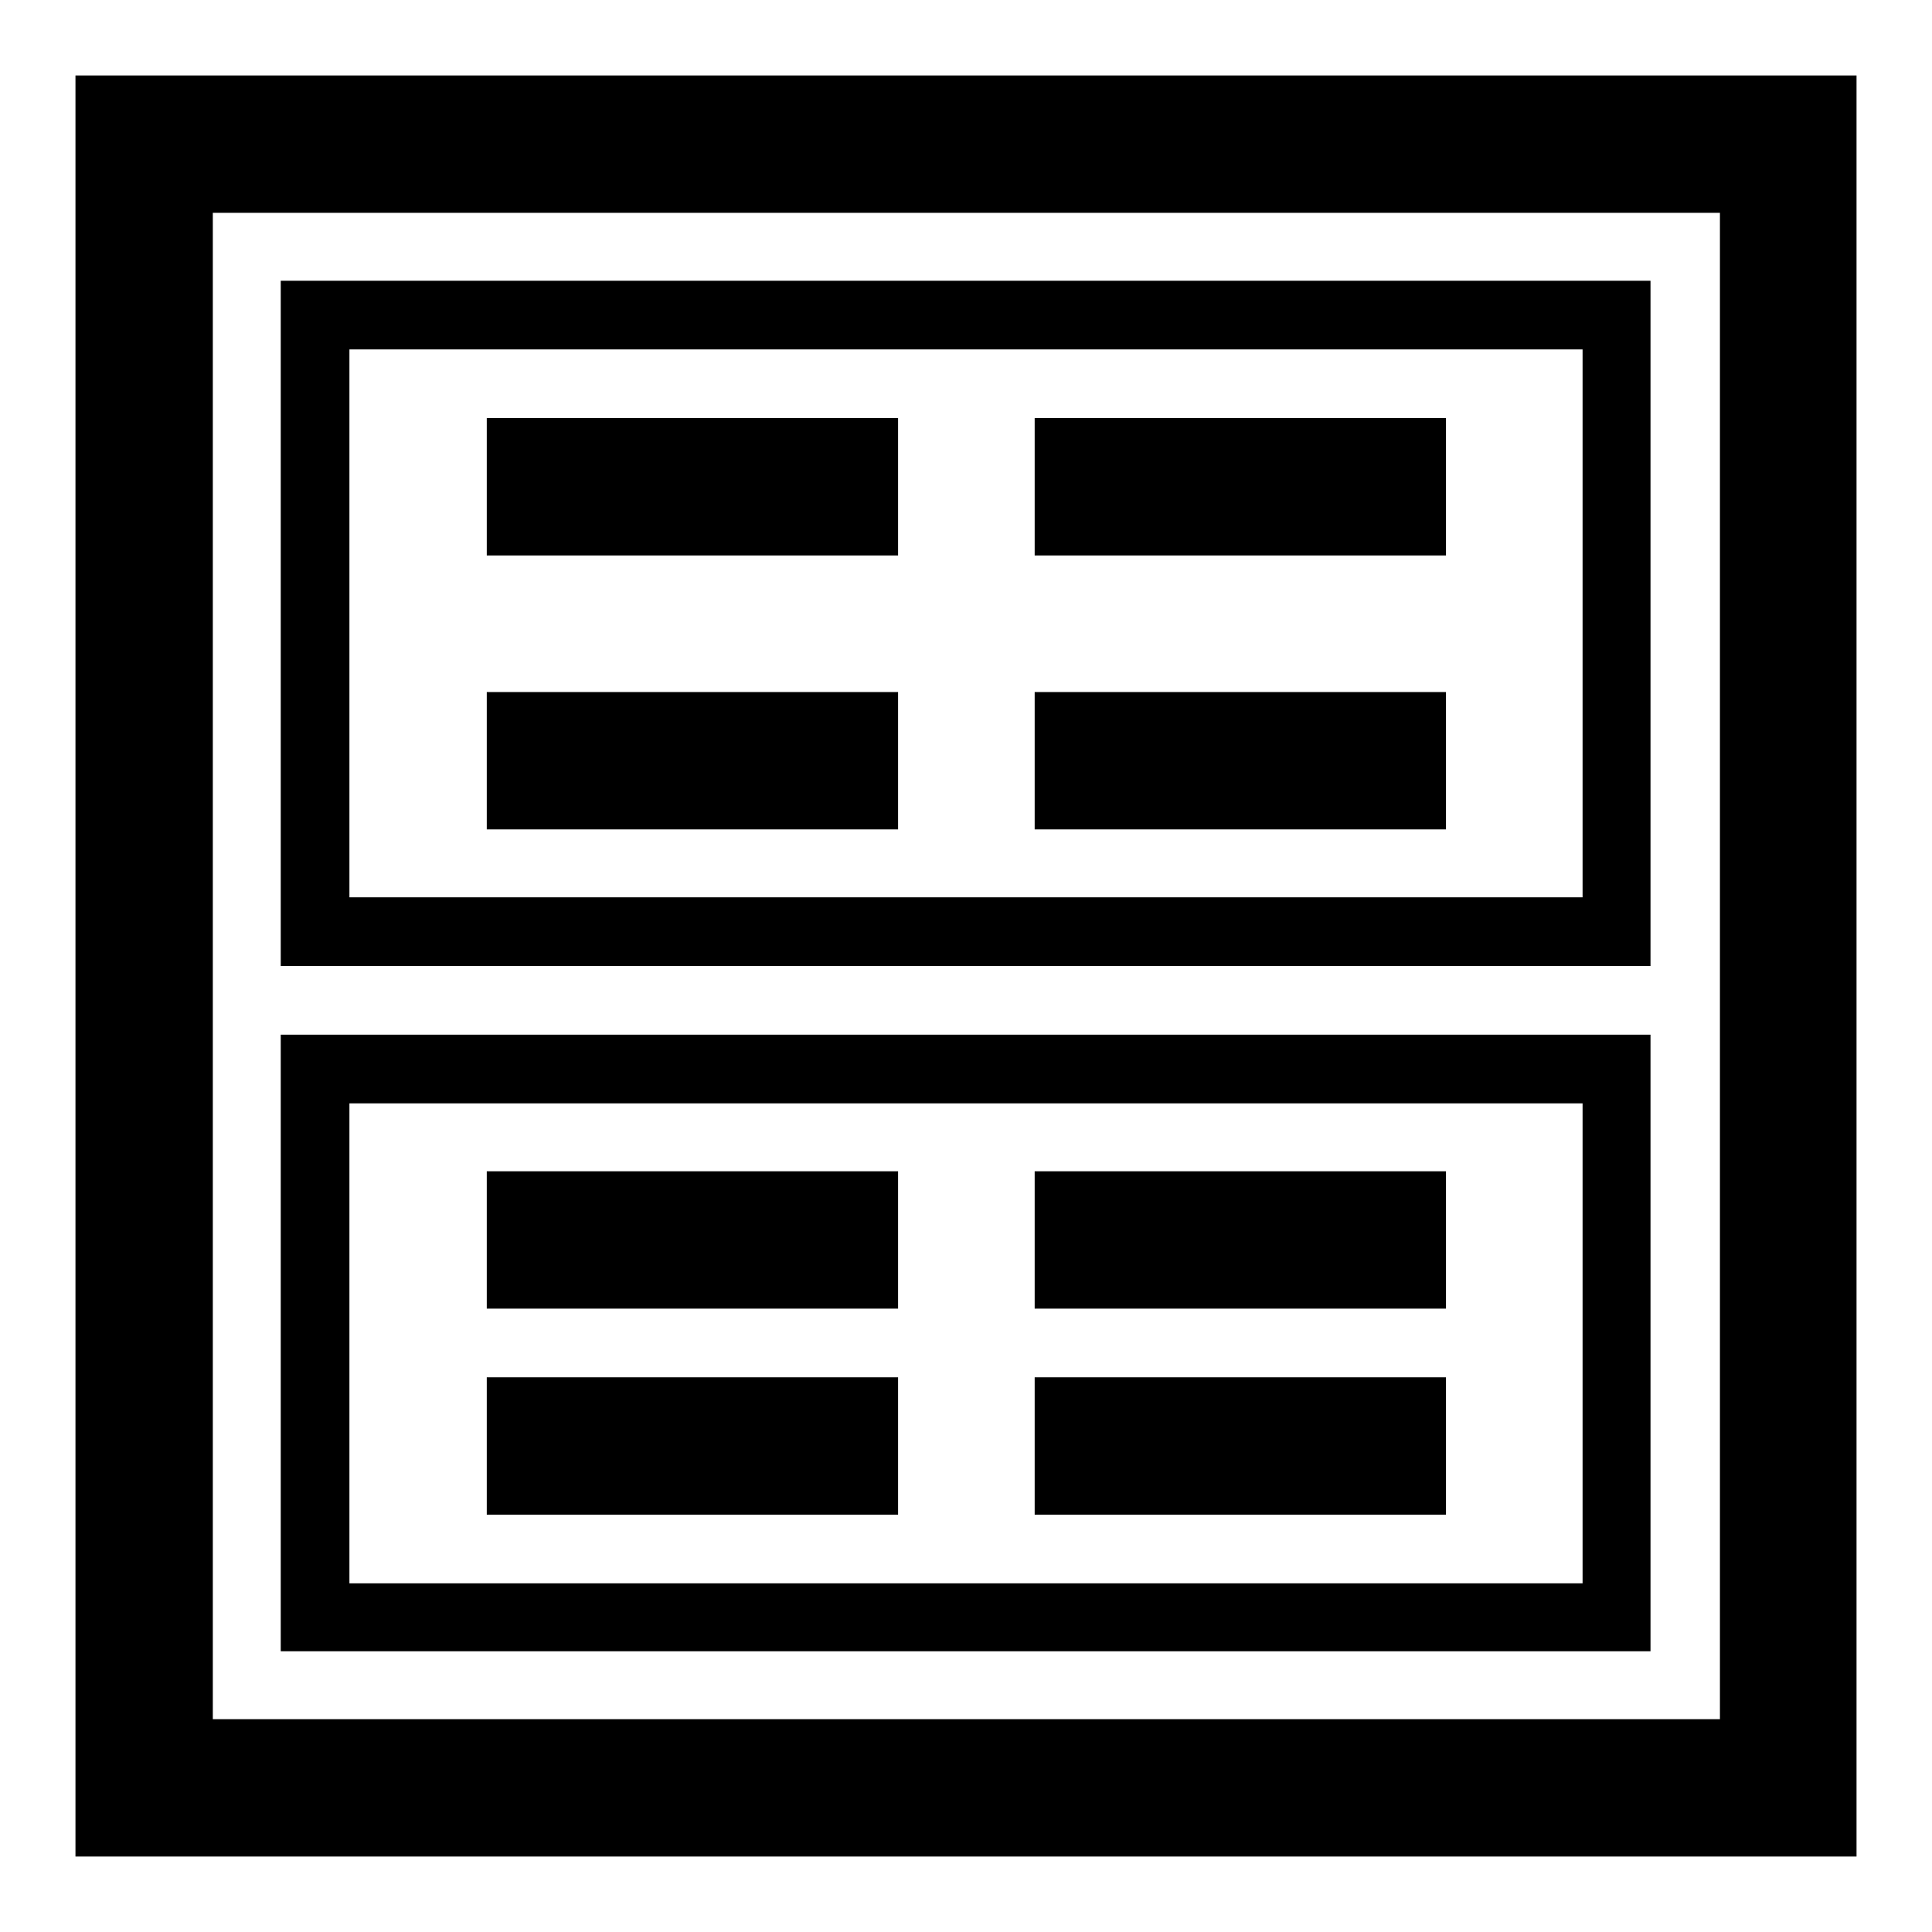
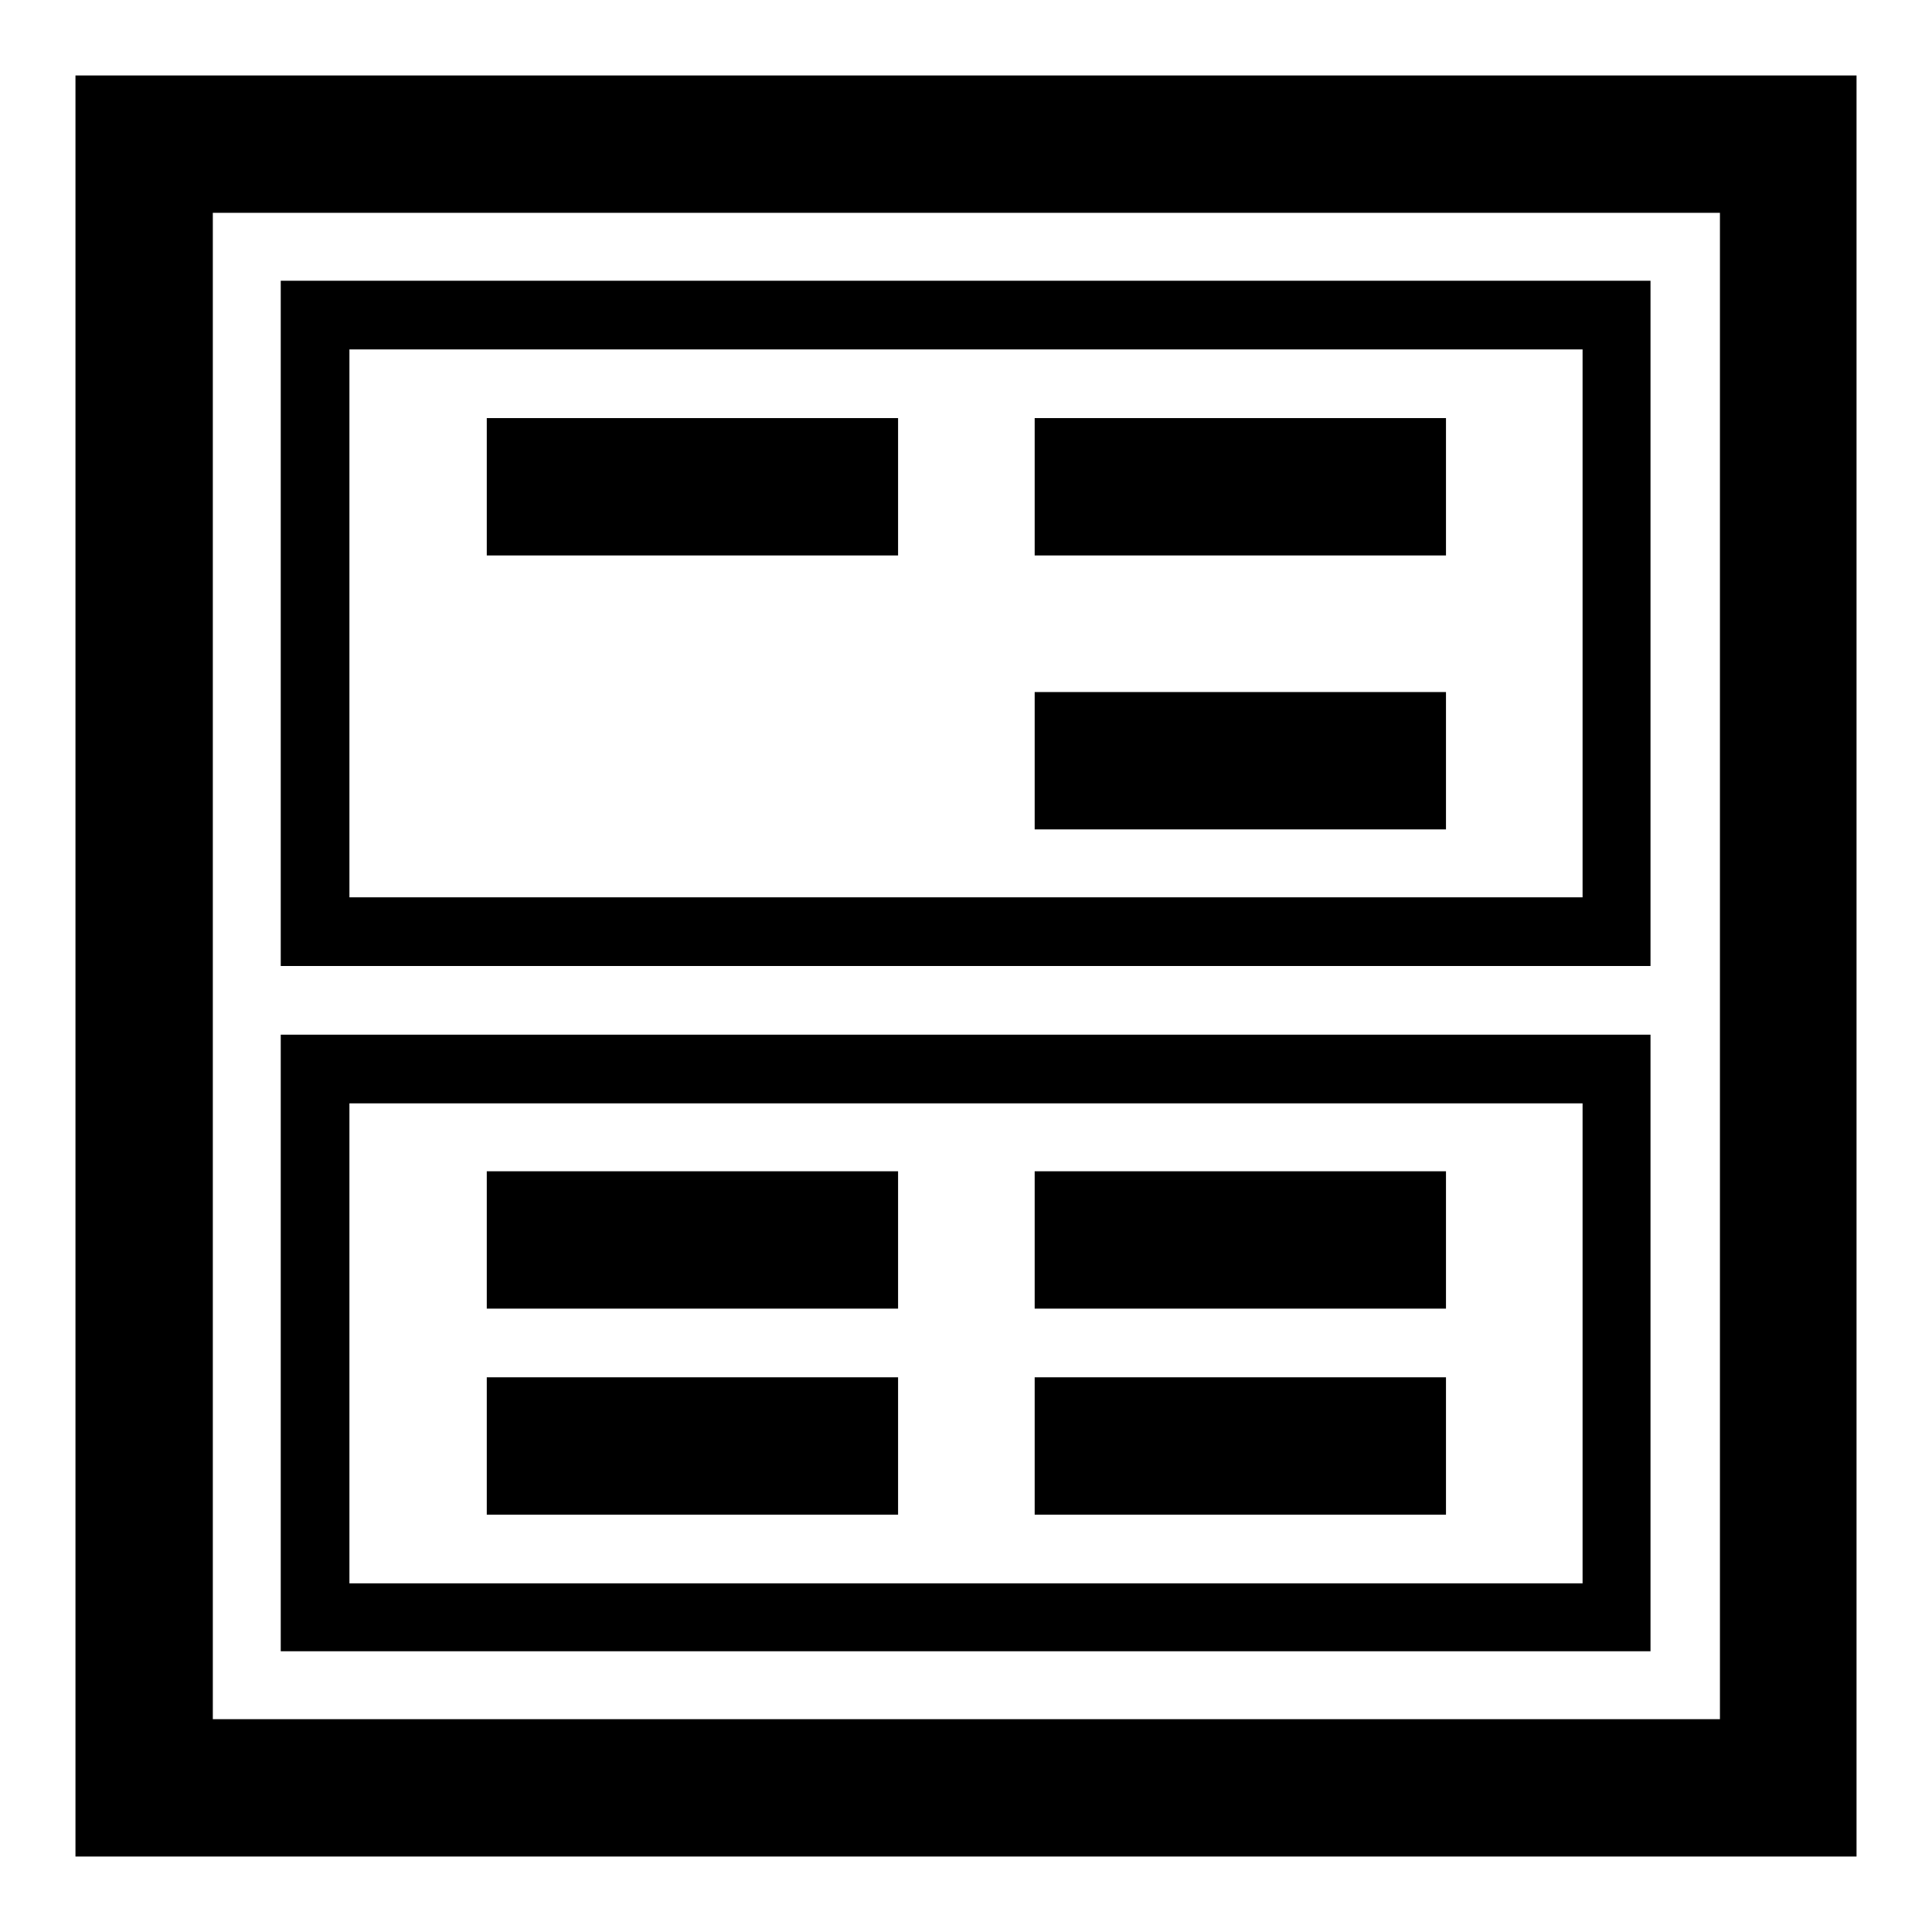
<svg xmlns="http://www.w3.org/2000/svg" version="1.1" x="0px" y="0px" viewBox="0 0 256 256" enable-background="new 0 0 256 256" xml:space="preserve">
  <g>
    <g>
      <path fill="#000000" d="M10,10v236h236V10H10z M227.8,227.8H28.2V28.2h199.7V227.8L227.8,227.8z" />
      <path fill="#000000" d="M218.8,37.2H37.2V128h181.5V37.2L218.8,37.2z M209.7,118.9H46.3V46.3h163.4L209.7,118.9L209.7,118.9z" />
      <path fill="#000000" d="M218.8,137.1H37.2v81.7h181.5V137.1L218.8,137.1z M209.7,209.8H46.3v-63.6h163.4L209.7,209.8L209.7,209.8z" />
      <path fill="#000000" d="M64.5,55.4h54.5v18.2H64.5V55.4z" />
      <path fill="#000000" d="M137.1,55.4h54.5v18.2h-54.5V55.4z" />
      <path fill="#000000" d="M137.1,91.7h54.5v18.2h-54.5V91.7z" />
-       <path fill="#000000" d="M64.5,91.7h54.5v18.2H64.5V91.7z" />
      <path fill="#000000" d="M137.1,155.2h54.5v18.2h-54.5V155.2L137.1,155.2z" />
      <path fill="#000000" d="M137.1,182.5h54.5v18.2h-54.5V182.5z" />
      <path fill="#000000" d="M64.5,155.2h54.5v18.2H64.5V155.2L64.5,155.2z" />
      <path fill="#000000" d="M64.5,182.5h54.5v18.2H64.5V182.5z" />
    </g>
  </g>
</svg>